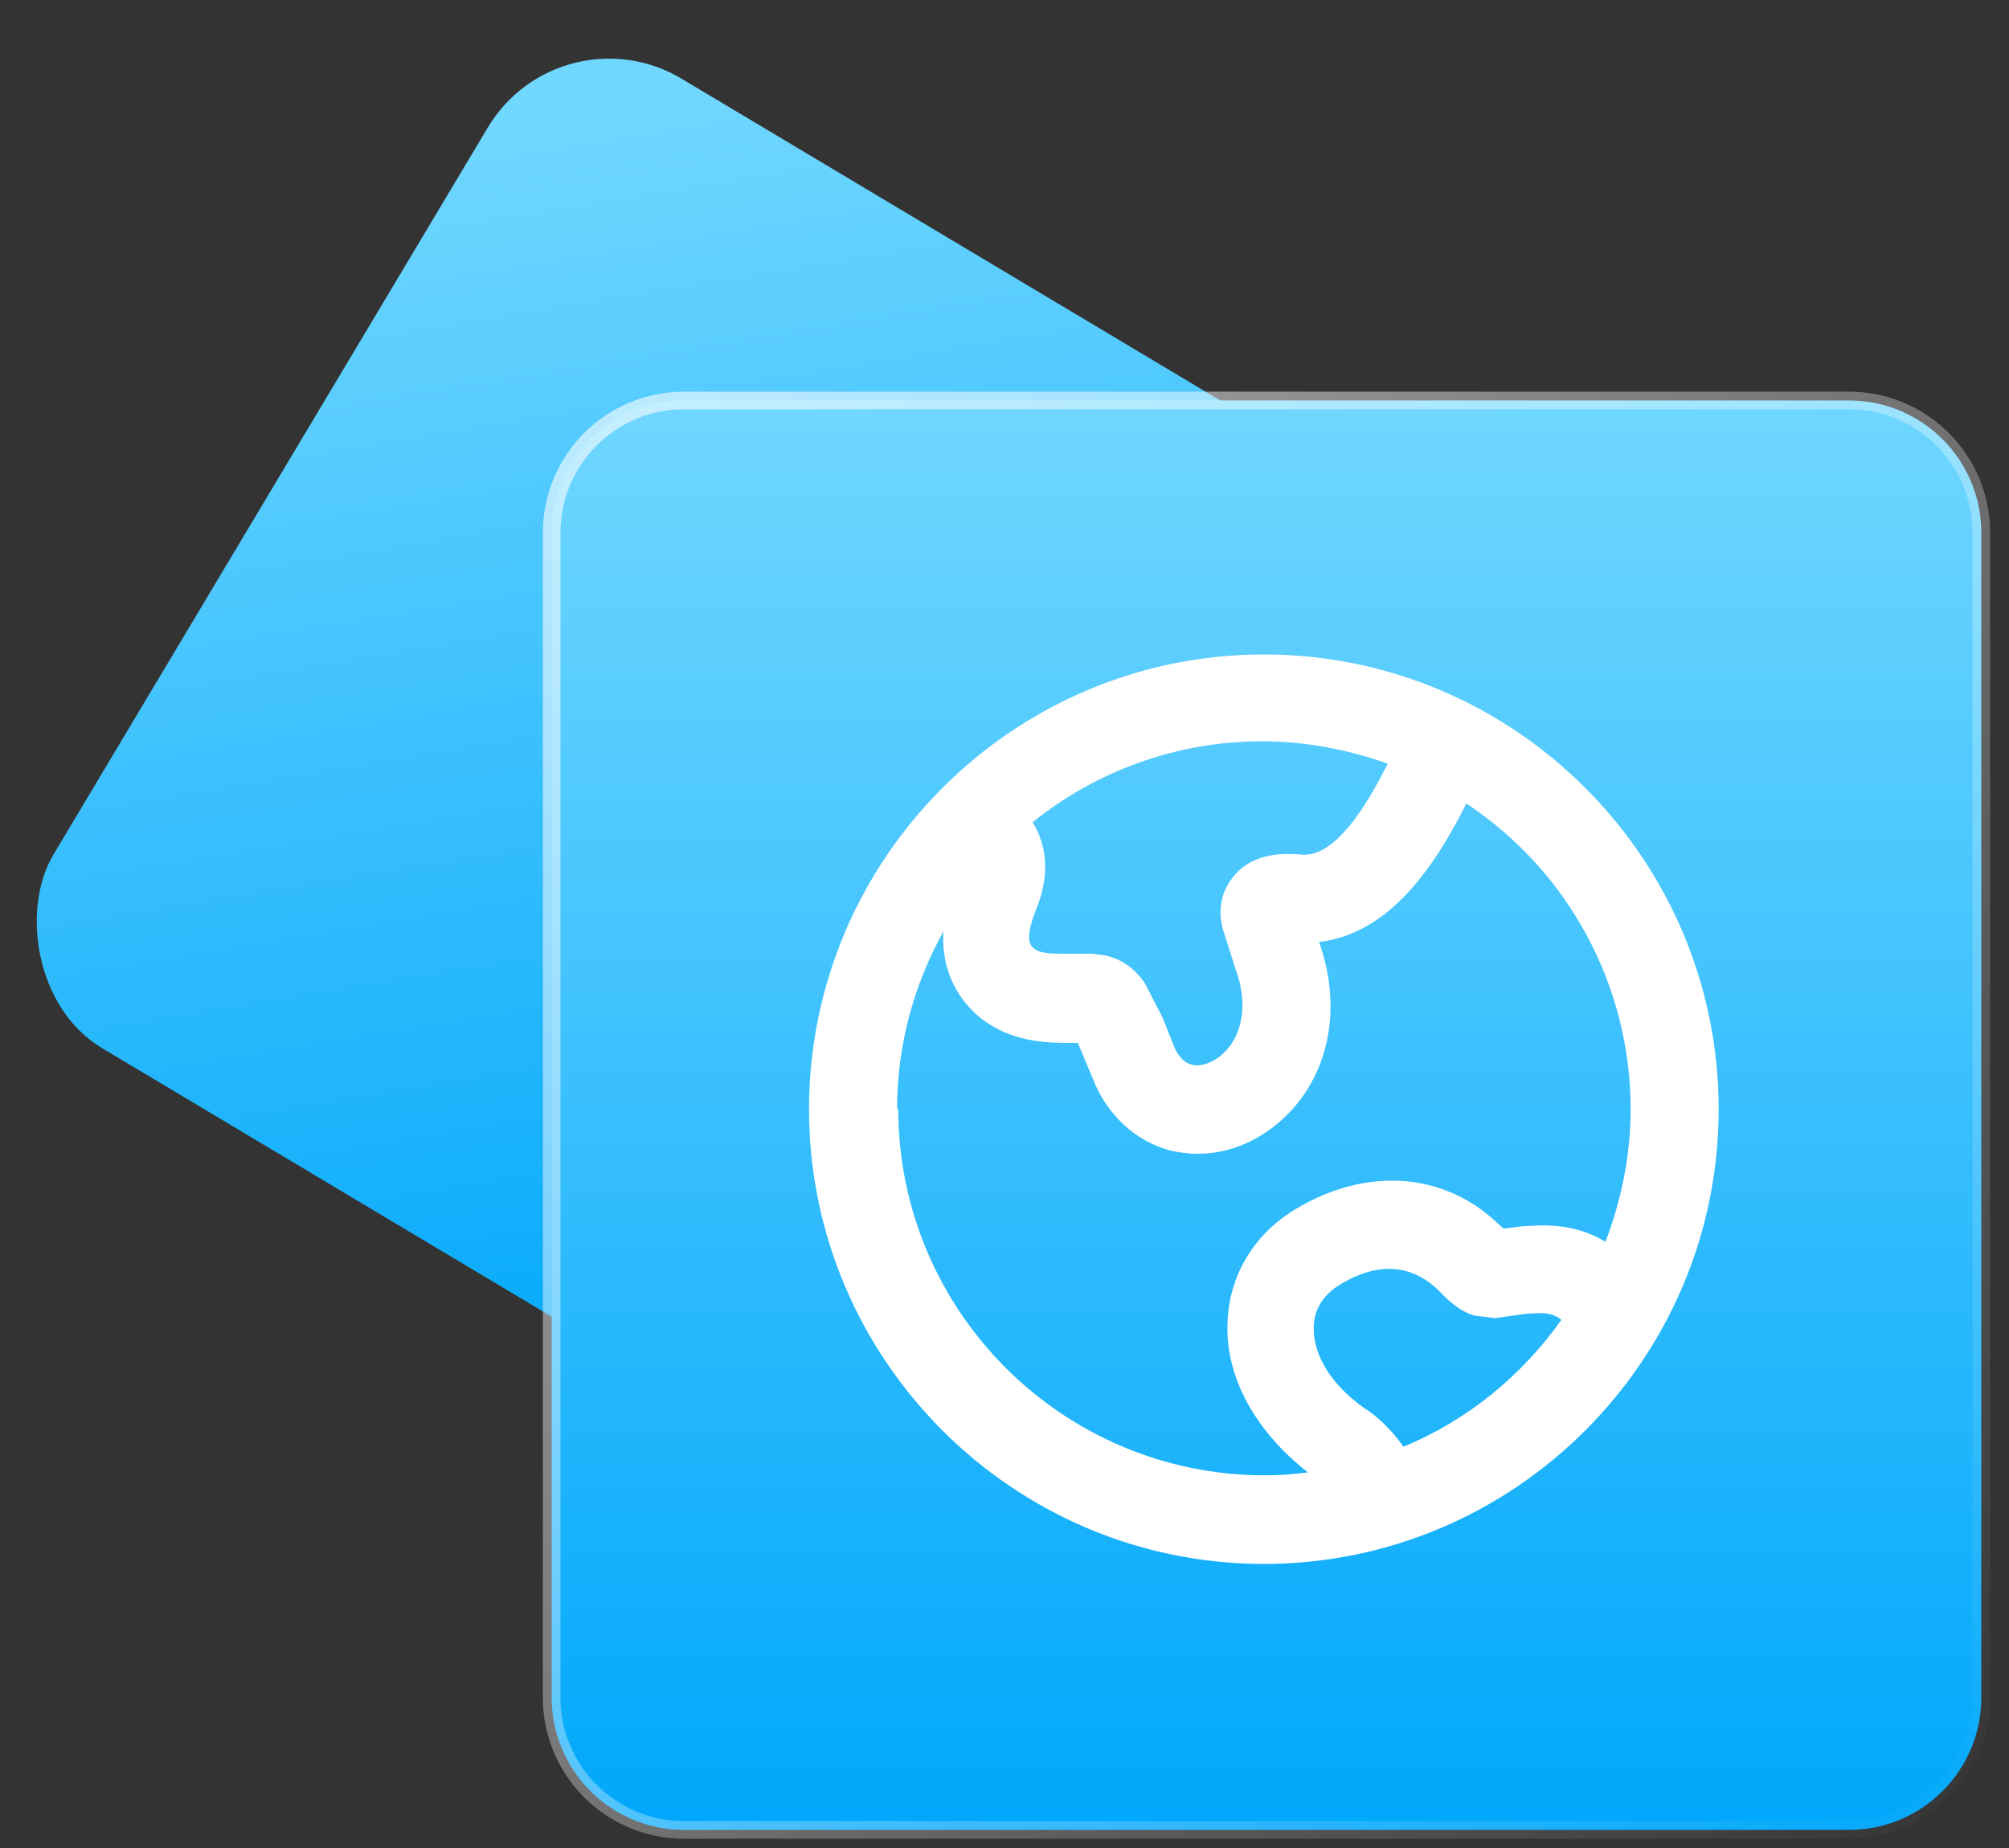
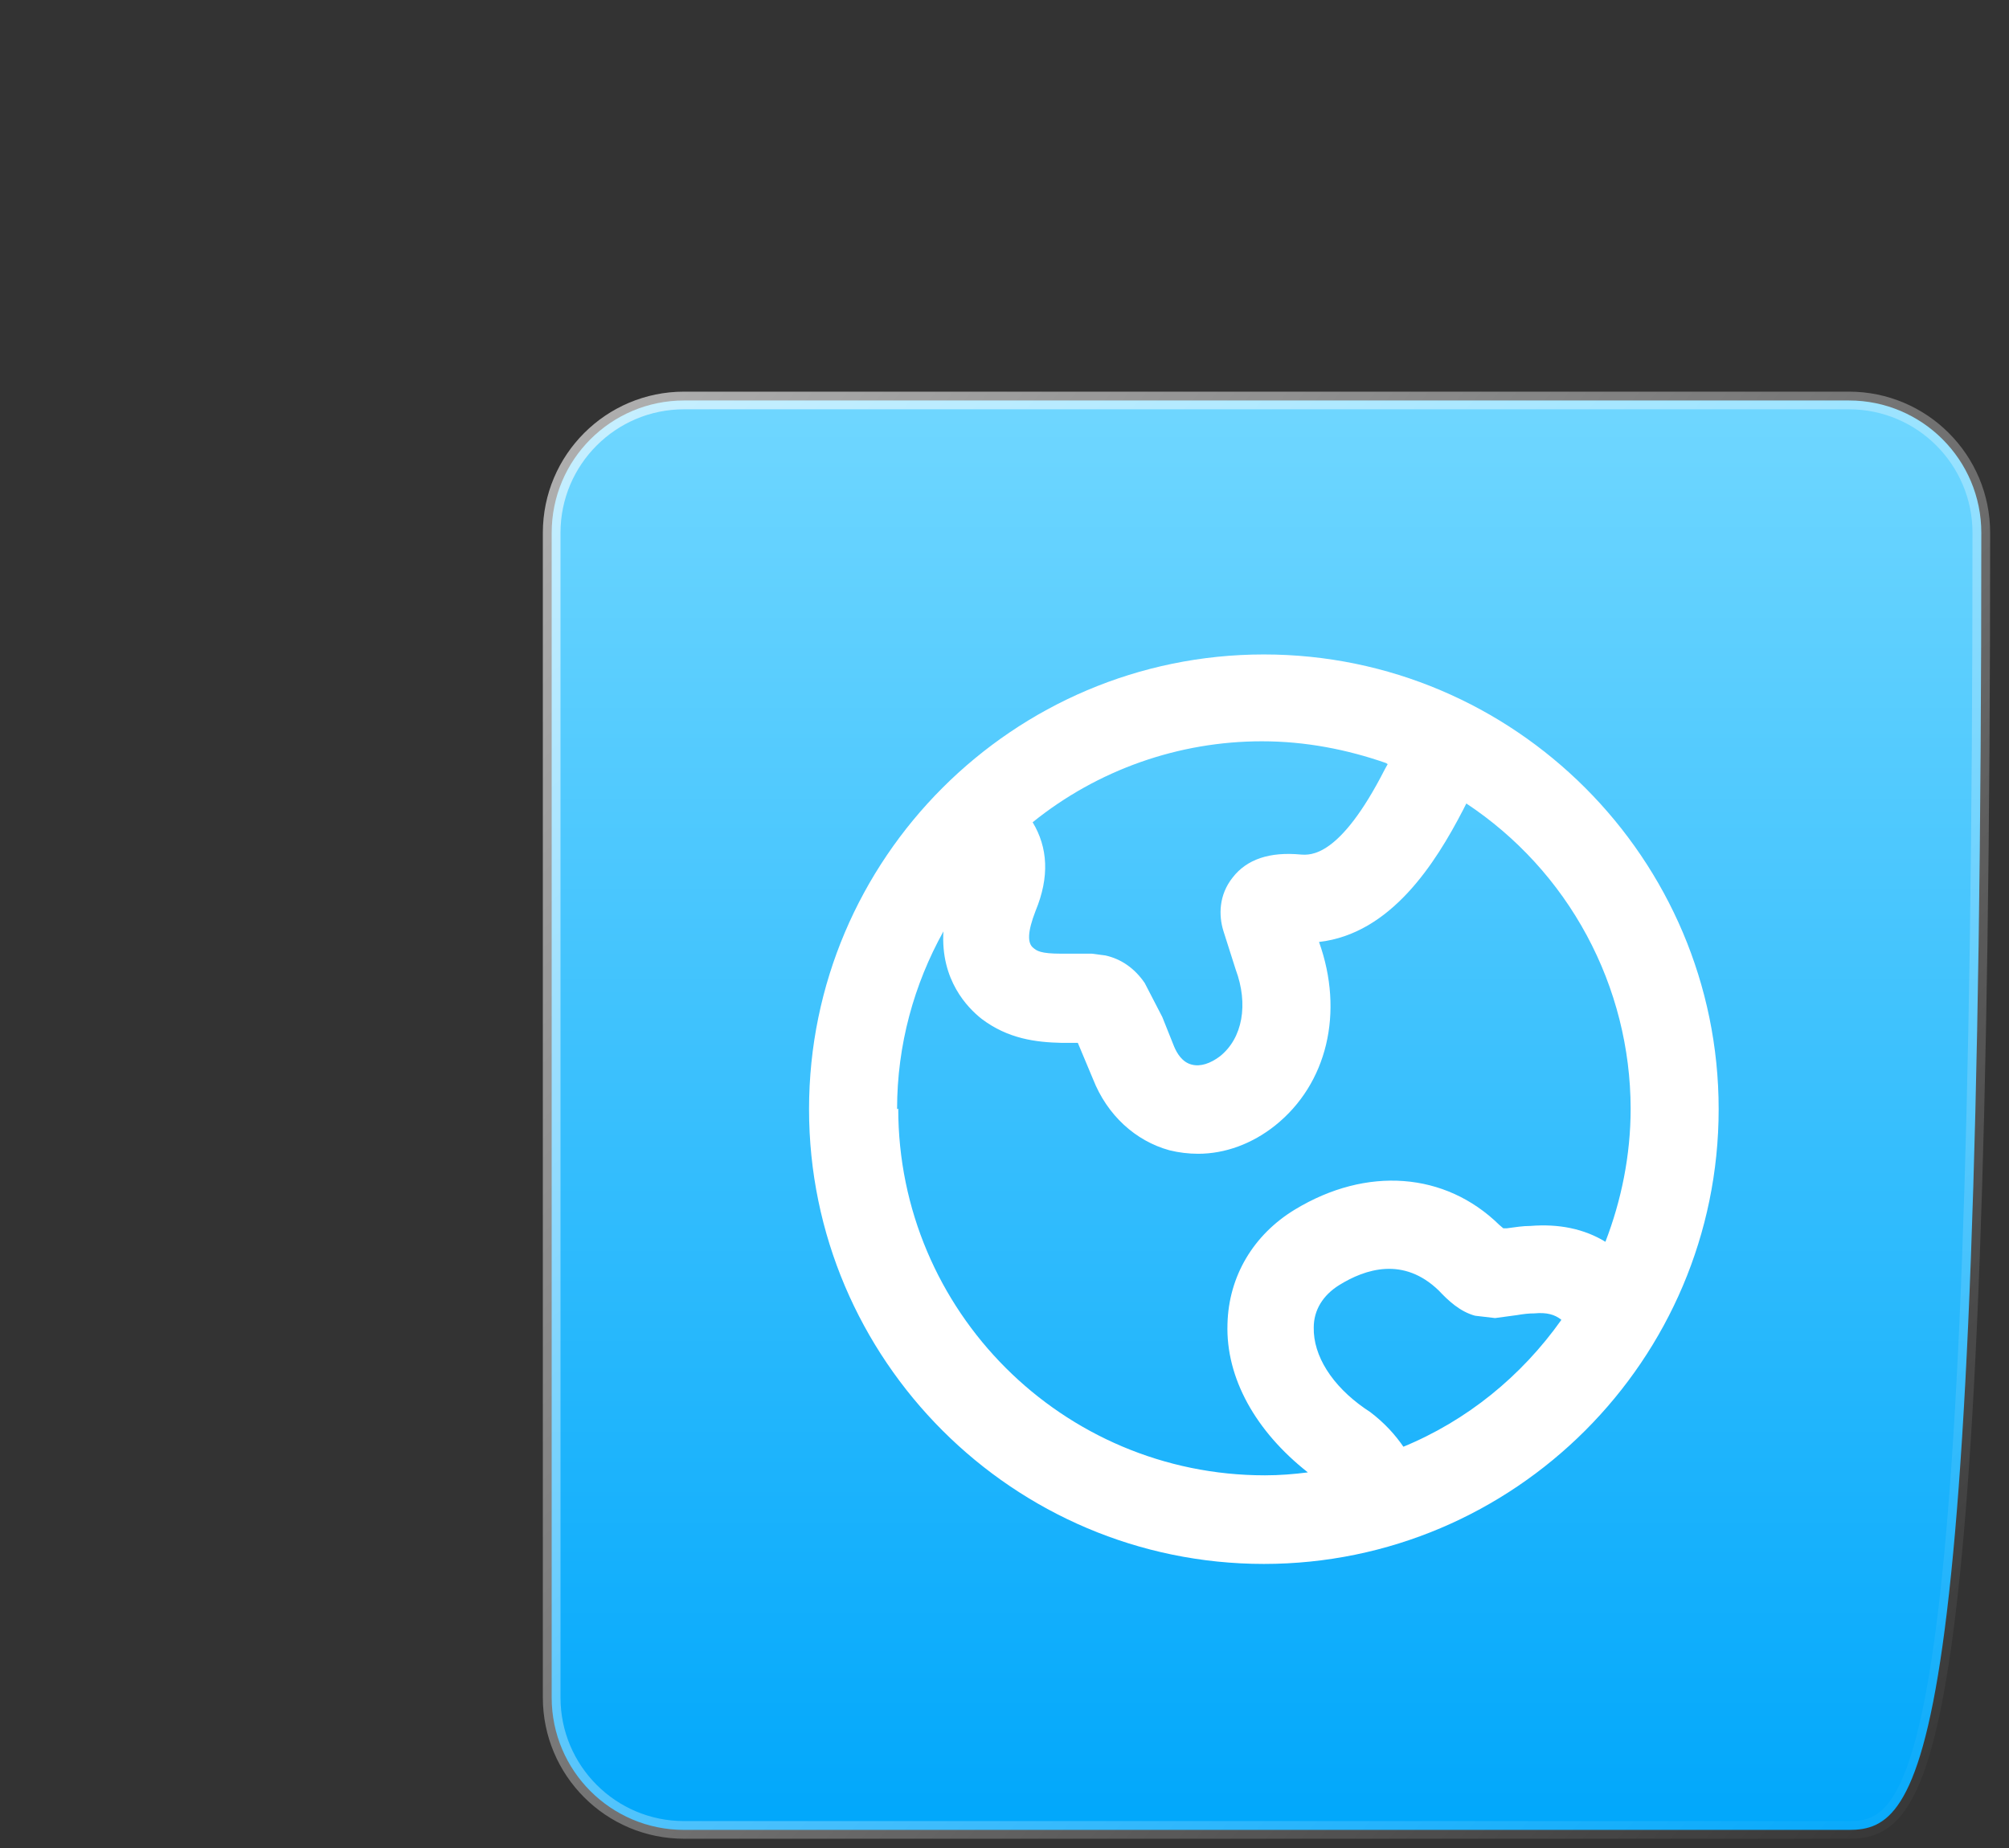
<svg xmlns="http://www.w3.org/2000/svg" width="100" height="92" viewBox="0 0 100 92" fill="none">
  <rect x="0" y="0" width="100" height="92" fill="#333333" stroke="none" />
-   <rect x="27.888" y="0.311" width="56.226" height="56.226" rx="7.028" transform="rotate(30.852 27.888 0.311)" fill="url(#paint0_linear_757_5462)" />
-   <path d="M34.049 19.937L92.033 19.937C95.672 19.938 98.622 22.887 98.622 26.526V84.51C98.621 88.148 95.671 91.098 92.033 91.099H34.049C30.41 91.099 27.461 88.149 27.46 84.51L27.46 26.526C27.46 22.887 30.41 19.937 34.049 19.937Z" fill="url(#paint1_linear_757_5462)" stroke="url(#paint2_linear_757_5462)" stroke-width="0.879" />
+   <path d="M34.049 19.937L92.033 19.937C95.672 19.938 98.622 22.887 98.622 26.526C98.621 88.148 95.671 91.098 92.033 91.099H34.049C30.41 91.099 27.461 88.149 27.46 84.51L27.46 26.526C27.46 22.887 30.41 19.937 34.049 19.937Z" fill="url(#paint1_linear_757_5462)" stroke="url(#paint2_linear_757_5462)" stroke-width="0.879" />
  <path d="M62.91 32.581C50.437 32.581 40.271 42.746 40.271 55.219C40.271 67.692 50.437 77.858 62.91 77.858C75.383 77.858 85.548 67.692 85.548 55.219C85.548 42.746 75.383 32.581 62.91 32.581ZM69.073 38.043L68.927 38.306C66.678 42.717 65.217 42.571 64.75 42.542C63.202 42.396 62.063 42.775 61.361 43.681C60.66 44.557 60.66 45.58 60.894 46.339L61.508 48.267C62.15 49.99 61.858 51.685 60.719 52.59C60.252 52.941 59.755 53.116 59.317 52.999C58.849 52.882 58.586 52.444 58.44 52.094L57.856 50.633L56.98 48.939C56.483 48.209 55.811 47.741 55.023 47.566L54.351 47.478H52.832C51.78 47.478 51.605 47.332 51.43 47.186C51.138 46.953 51.138 46.398 51.547 45.346C52.248 43.652 52.16 42.191 51.401 40.935C54.635 38.326 58.666 36.903 62.822 36.904C64.984 36.904 67.058 37.313 68.986 37.985L69.073 38.043ZM44.653 55.219C44.653 52.006 45.5 48.997 46.96 46.368C46.814 48.793 48.158 50.166 48.859 50.721C50.174 51.714 51.547 51.889 52.861 51.918H53.65L54.409 53.73C55.11 55.511 56.512 56.797 58.207 57.264C58.674 57.381 59.171 57.439 59.638 57.439C60.982 57.439 62.325 56.943 63.465 56.037C66.064 53.963 66.912 50.399 65.656 46.894C69.219 46.485 71.439 43.009 72.841 40.292L72.988 40C75.497 41.662 77.558 43.918 78.984 46.568C80.412 49.218 81.161 52.18 81.167 55.19C81.167 57.527 80.699 59.776 79.911 61.821C78.859 61.178 77.603 60.916 76.172 61.032C75.792 61.032 75.441 61.091 75.003 61.149H74.828L74.623 60.974C71.936 58.345 68.022 58.053 64.458 60.214C62.384 61.471 61.157 63.544 61.099 65.911C61.011 68.598 62.501 71.256 65.1 73.301C64.4 73.389 63.698 73.447 62.968 73.447C52.89 73.447 44.711 65.268 44.711 55.19L44.653 55.219ZM69.891 72.074C69.453 71.431 68.927 70.847 68.197 70.292L67.934 70.117C66.298 68.978 65.363 67.488 65.393 66.086C65.393 65.21 65.86 64.479 66.649 63.983C67.963 63.165 69.862 62.551 71.615 64.246C72.082 64.742 72.666 65.297 73.426 65.502L74.419 65.618L75.5 65.472C75.85 65.414 76.084 65.385 76.376 65.385C76.99 65.326 77.398 65.443 77.72 65.706C75.733 68.51 73.017 70.731 69.803 72.045L69.891 72.074Z" fill="white" />
  <defs>
    <linearGradient id="paint0_linear_757_5462" x1="29.971" y1="5.207" x2="71.911" y2="54.858" gradientUnits="userSpaceOnUse">
      <stop stop-color="#70D7FF" />
      <stop offset="1" stop-color="#00A7FB" />
    </linearGradient>
    <linearGradient id="paint1_linear_757_5462" x1="63.041" y1="19.498" x2="63.041" y2="91.538" gradientUnits="userSpaceOnUse">
      <stop stop-color="#70D7FF" />
      <stop offset="1" stop-color="#00A7FB" />
    </linearGradient>
    <linearGradient id="paint2_linear_757_5462" x1="27.162" y1="24.91" x2="99.201" y2="91.678" gradientUnits="userSpaceOnUse">
      <stop stop-color="white" stop-opacity="0.6" />
      <stop offset="1" stop-color="white" stop-opacity="0" />
    </linearGradient>
  </defs>
</svg>